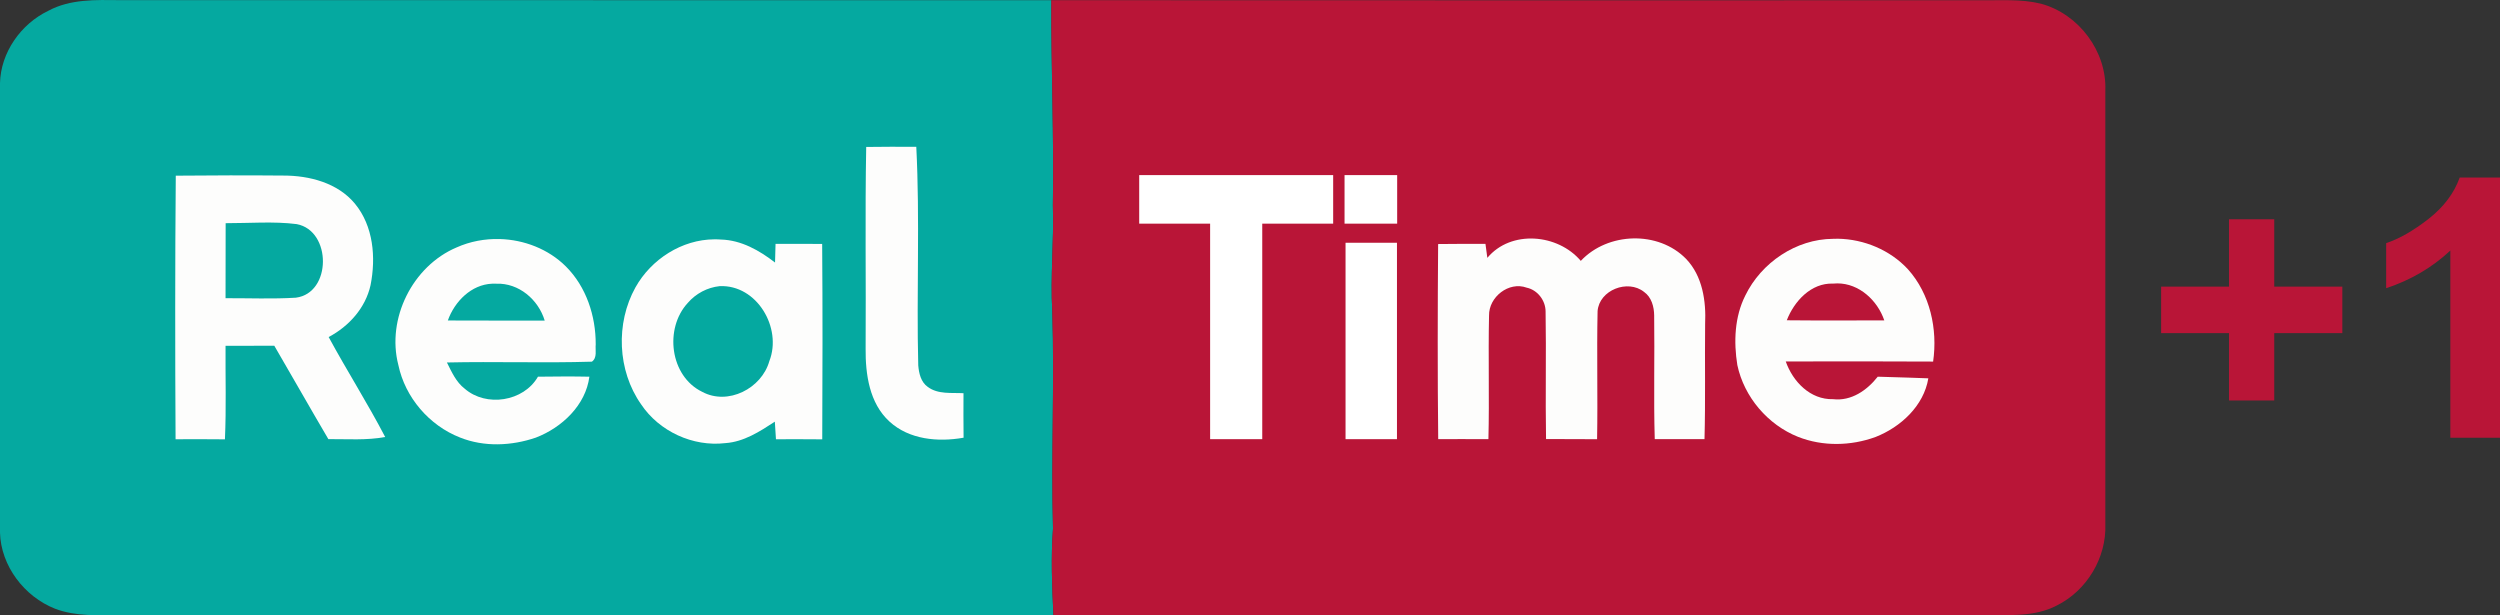
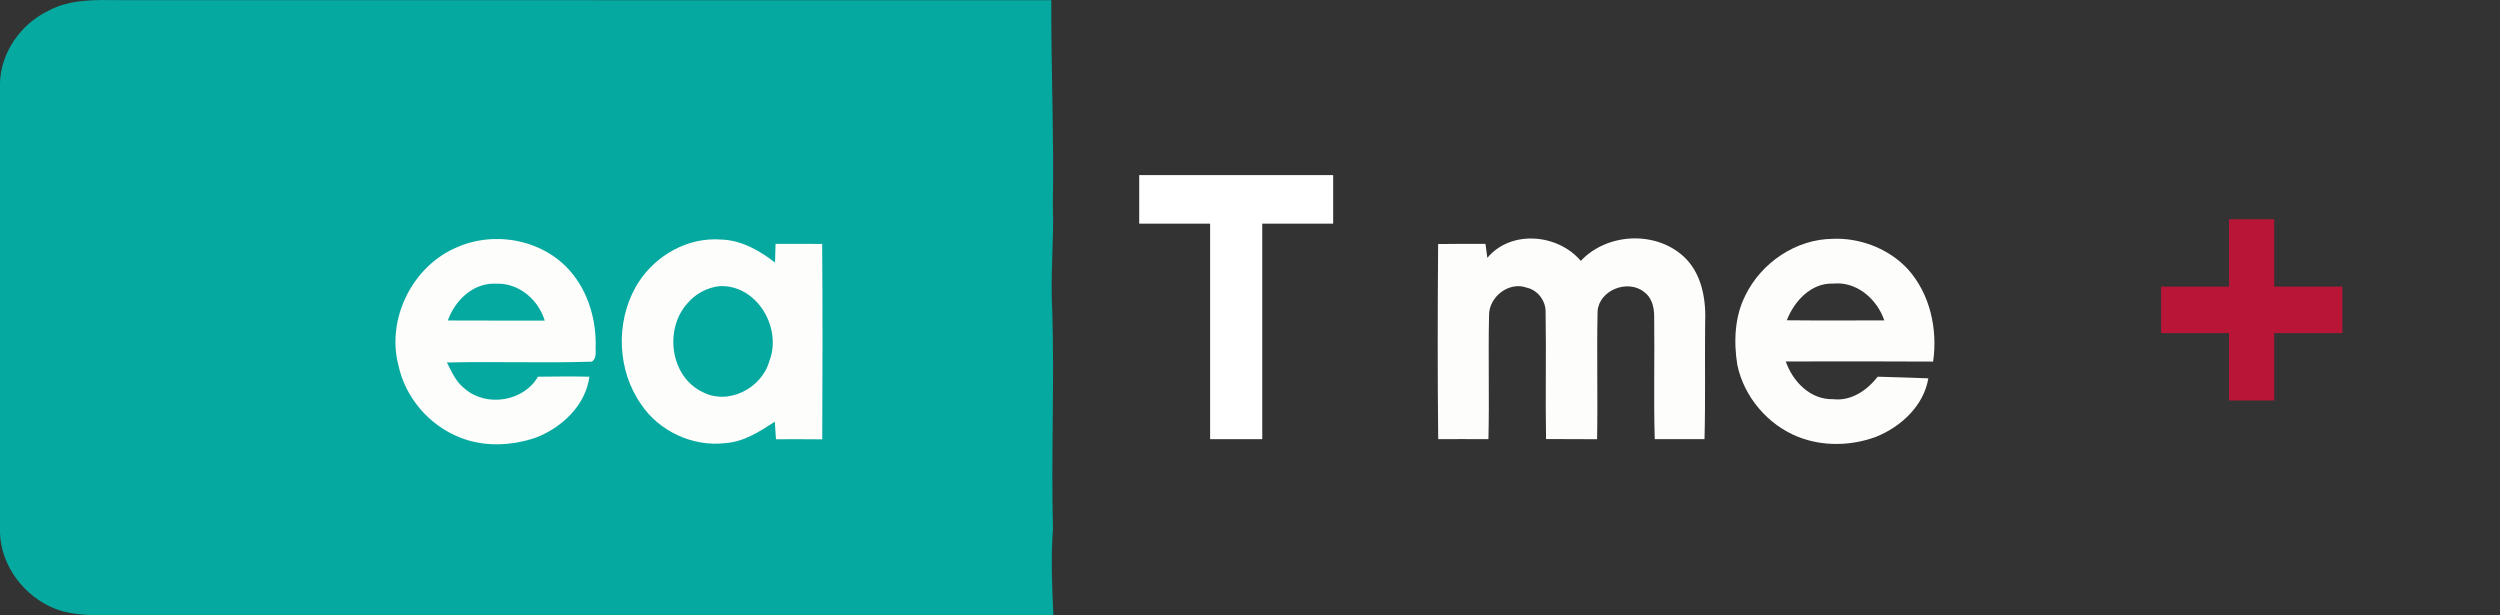
<svg xmlns="http://www.w3.org/2000/svg" height="147.67" width="600" version="1.1">
  <rect width="100%" height="100%" fill="#333333" stroke="none" />
  <path fill="#05a9a0" d="m11.577 2.6c5.258-2.855 11.419-2.629 17.218-2.57 74.515 0.029 149.02-0.01 223.52 0.02-0.06 16.423 0.65 32.827 0.37 49.25 0.29 8.496-0.64 16.982-0.14 25.469 0.54 17.365-0.3 34.742 0.17 52.102-0.52 6.91-0.23 13.84 0.1 20.75-74.66 0.05-149.32-0.01-223.98 0.03-5.226 0-10.641 0.34-15.635-1.56-7.368-2.92-12.989-10.26-13.205-18.29 0.01-35.942 0.01-71.898 0-107.84 0.186-7.373 5.003-14.201 11.577-17.36z" />
-   <path fill="#b91537" d="m252.31 0.049c74.31 0.059 148.62 0.01 222.92 0.02 4.87 0.059 9.83-0.353 14.61 0.824 9.07 2.453 15.84 11.469 15.44 20.897 0.02 34.651 0.02 69.313 0 103.96 0.32 8.08-4.42 15.97-11.63 19.56-5.36 2.82-11.61 2.27-17.45 2.3-74.46-0.01-148.91-0.03-223.38 0.01-0.33-6.91-0.62-13.84-0.1-20.75-0.47-17.36 0.37-34.737-0.17-52.102-0.5-8.487 0.43-16.973 0.14-25.469 0.28-16.423-0.43-32.827-0.38-49.25z" />
  <g fill="#fdfdfc">
-     <path d="m207.75 83.646c0.11-16.119-0.16-32.257 0.14-48.376 4-0.079 8.02-0.04 12.02-0.03 0.89 17.454 0.03 34.956 0.47 52.429 0.15 1.893 0.63 4.032 2.29 5.19 2.46 1.834 5.69 1.354 8.57 1.511-0.03 3.561-0.01 7.12 0.02 10.68-6.11 1.08-13.05 0.48-17.81-3.9-4.8-4.406-5.75-11.313-5.7-17.504z" />
-     <path d="m55.087 42.088c-4.304 0.009-8.594 0.044-12.901 0.074-0.176 21.093-0.167 42.171-0.049 63.258 3.944-0.02 7.903-0.02 11.847 0.02 0.333-7.475 0.098-14.965 0.147-22.441 3.905-0.029 7.794-0.015 11.699-0.025 4.346 7.466 8.599 14.972 12.975 22.416 4.552-0.03 9.124 0.33 13.637-0.51-4.248-8.146-9.188-15.916-13.564-23.99 4.876-2.581 8.85-6.995 10.057-12.46 1.314-6.622 0.691-14.162-3.753-19.548-4.13-4.994-10.919-6.755-17.169-6.745-4.307-0.034-8.621-0.057-12.926-0.049zm7.604 11.332c2.849-0.035 5.69 0.009 8.511 0.367 8.427 1.57 8.437 16.561-0.197 17.66-5.611 0.343-11.253 0.103-16.874 0.122 0-6.004 0.034-12.008 0.024-18.002 2.836 0.005 5.687-0.113 8.536-0.147z" />
    <path d="m356.96 61.886c5.68-6.799 16.94-5.769 22.43 0.726 6.49-6.916 18.62-7.299 25.27-0.481 3.95 4.121 4.83 10.135 4.57 15.619-0.1 9.212 0.1 18.435-0.15 27.65-3.98-0.01-7.97-0.02-11.94-0.01-0.29-9.892 0-19.791-0.14-29.69-0.02-2.09-0.64-4.386-2.43-5.641-3.9-3.12-10.75-0.442-11.15 4.601-0.22 10.242 0.07 20.494-0.12 30.75-4.09-0.02-8.18-0.02-12.25-0.04-0.18-10.196 0.07-20.399-0.11-30.592 0-2.659-1.92-5.181-4.54-5.74-4.28-1.56-9.11 2.237-9.03 6.701-0.22 9.889 0.1 19.778-0.15 29.661-4.01-0.03-8.04-0.01-12.05-0.01-0.17-15.612-0.14-31.221-0.02-46.82 3.79-0.049 7.58-0.049 11.36-0.039 0.15 1.118 0.31 2.237 0.45 3.355z" />
    <path d="m441.14 57.295c-0.42-0.007-0.81 0.009-1.23 0.024-8.85 0.049-17.21 5.715-21.04 13.613-2.58 5.121-2.8 11.106-1.91 16.678 1.63 7.682 7.31 14.34 14.59 17.24 5.92 2.33 12.64 2.19 18.57 0.03 6.04-2.37 11.59-7.469 12.68-14.081-0.13-0.036-8.11-0.275-12.14-0.393-2.58 3.277-6.36 5.906-10.72 5.396-5.48 0.147-9.65-4.204-11.36-9.05 11.79-0.02 23.58-0.054 35.37 0.024 1.12-7.79-0.72-16.227-6.06-22.172-4.26-4.599-10.51-7.203-16.75-7.309zm-0.15 10.718c5.2 0.005 9.61 4.078 11.24 8.879-7.81 0.01-15.6 0.054-23.4-0.025 1.78-4.581 5.82-9.001 11.11-8.805 0.35-0.037 0.71-0.049 1.05-0.049z" />
    <path d="m119.89 57.368c-3.53-0.092-7.08 0.573-10.3 2.012-10.58 4.483-16.869 17.095-13.984 28.23 1.628 7.78 7.404 14.5 14.794 17.39 5.78 2.32 12.38 2.03 18.22 0.02 6.22-2.39 11.95-7.756 12.83-14.614-4.1-0.088-8.23-0.049-12.34 0-3.43 5.985-12.43 7.383-17.59 2.87-2.06-1.58-3.13-4.032-4.26-6.279 11.59-0.265 23.21 0.167 34.8-0.196 1.33-0.972 0.77-2.742 0.91-4.145 0.03-6.819-2.26-13.814-7.14-18.69-4.2-4.194-10.06-6.444-15.94-6.598zm-1.79 10.719c0.33-0.014 0.66-0.022 1 0 5.42-0.206 10.1 3.811 11.63 8.854-7.75-0.03-15.49 0.034-23.25-0.025 1.62-4.562 5.63-8.623 10.62-8.829z" />
    <path d="m171.44 57.442c-7.78 0.034-15.16 4.777-18.93 11.528-4.79 8.604-4.34 19.974 1.35 28.058 4.34 6.512 12.45 10.242 20.21 9.322 4.45-0.3 8.27-2.78 11.89-5.15 0.08 1.4 0.17 2.82 0.27 4.22 3.7 0 7.4-0.03 11.11 0.02 0.07-15.627 0.1-31.266-0.02-46.894-3.73-0.04-7.46-0.015-11.19-0.025-0.05 1.491-0.09 2.988-0.12 4.489-3.76-2.914-8.12-5.391-13-5.519-0.52-0.04-1.05-0.051-1.57-0.049zm1.28 11.233c8.94-0.402 15.05 10.037 11.92 18.003-1.85 6.554-9.92 10.704-16.12 7.358-7.75-3.767-9.12-15.207-3.45-21.338 1.94-2.247 4.69-3.709 7.65-4.023z" />
  </g>
  <g>
-     <path fill="#fff" d="m322.69 42.024v11.651h12.63v-11.651h-12.63zm0.24 16.237v47.139h12.34v-47.139h-12.34z" />
    <path fill="#fff" d="m273.41 42.024v11.651h17.02v51.725h12.51v-51.725h17.02v-11.651h-17.02-12.51-17.02z" />
    <path fill="#b91537" d="m534.96 96.113v-16.164h-16.29v-11.158h16.29v-16.165h10.86v16.165h16.34v11.158h-16.34v16.164z" />
-     <path fill="#b91537" d="m600 105.06h-11.92v-44.929c-4.36 4.073-9.49 7.085-15.4 9.037v-10.819c3.11-1.019 6.49-2.949 10.14-5.792 3.65-2.842 6.15-6.158 7.51-9.949h9.67z" />
  </g>
</svg>